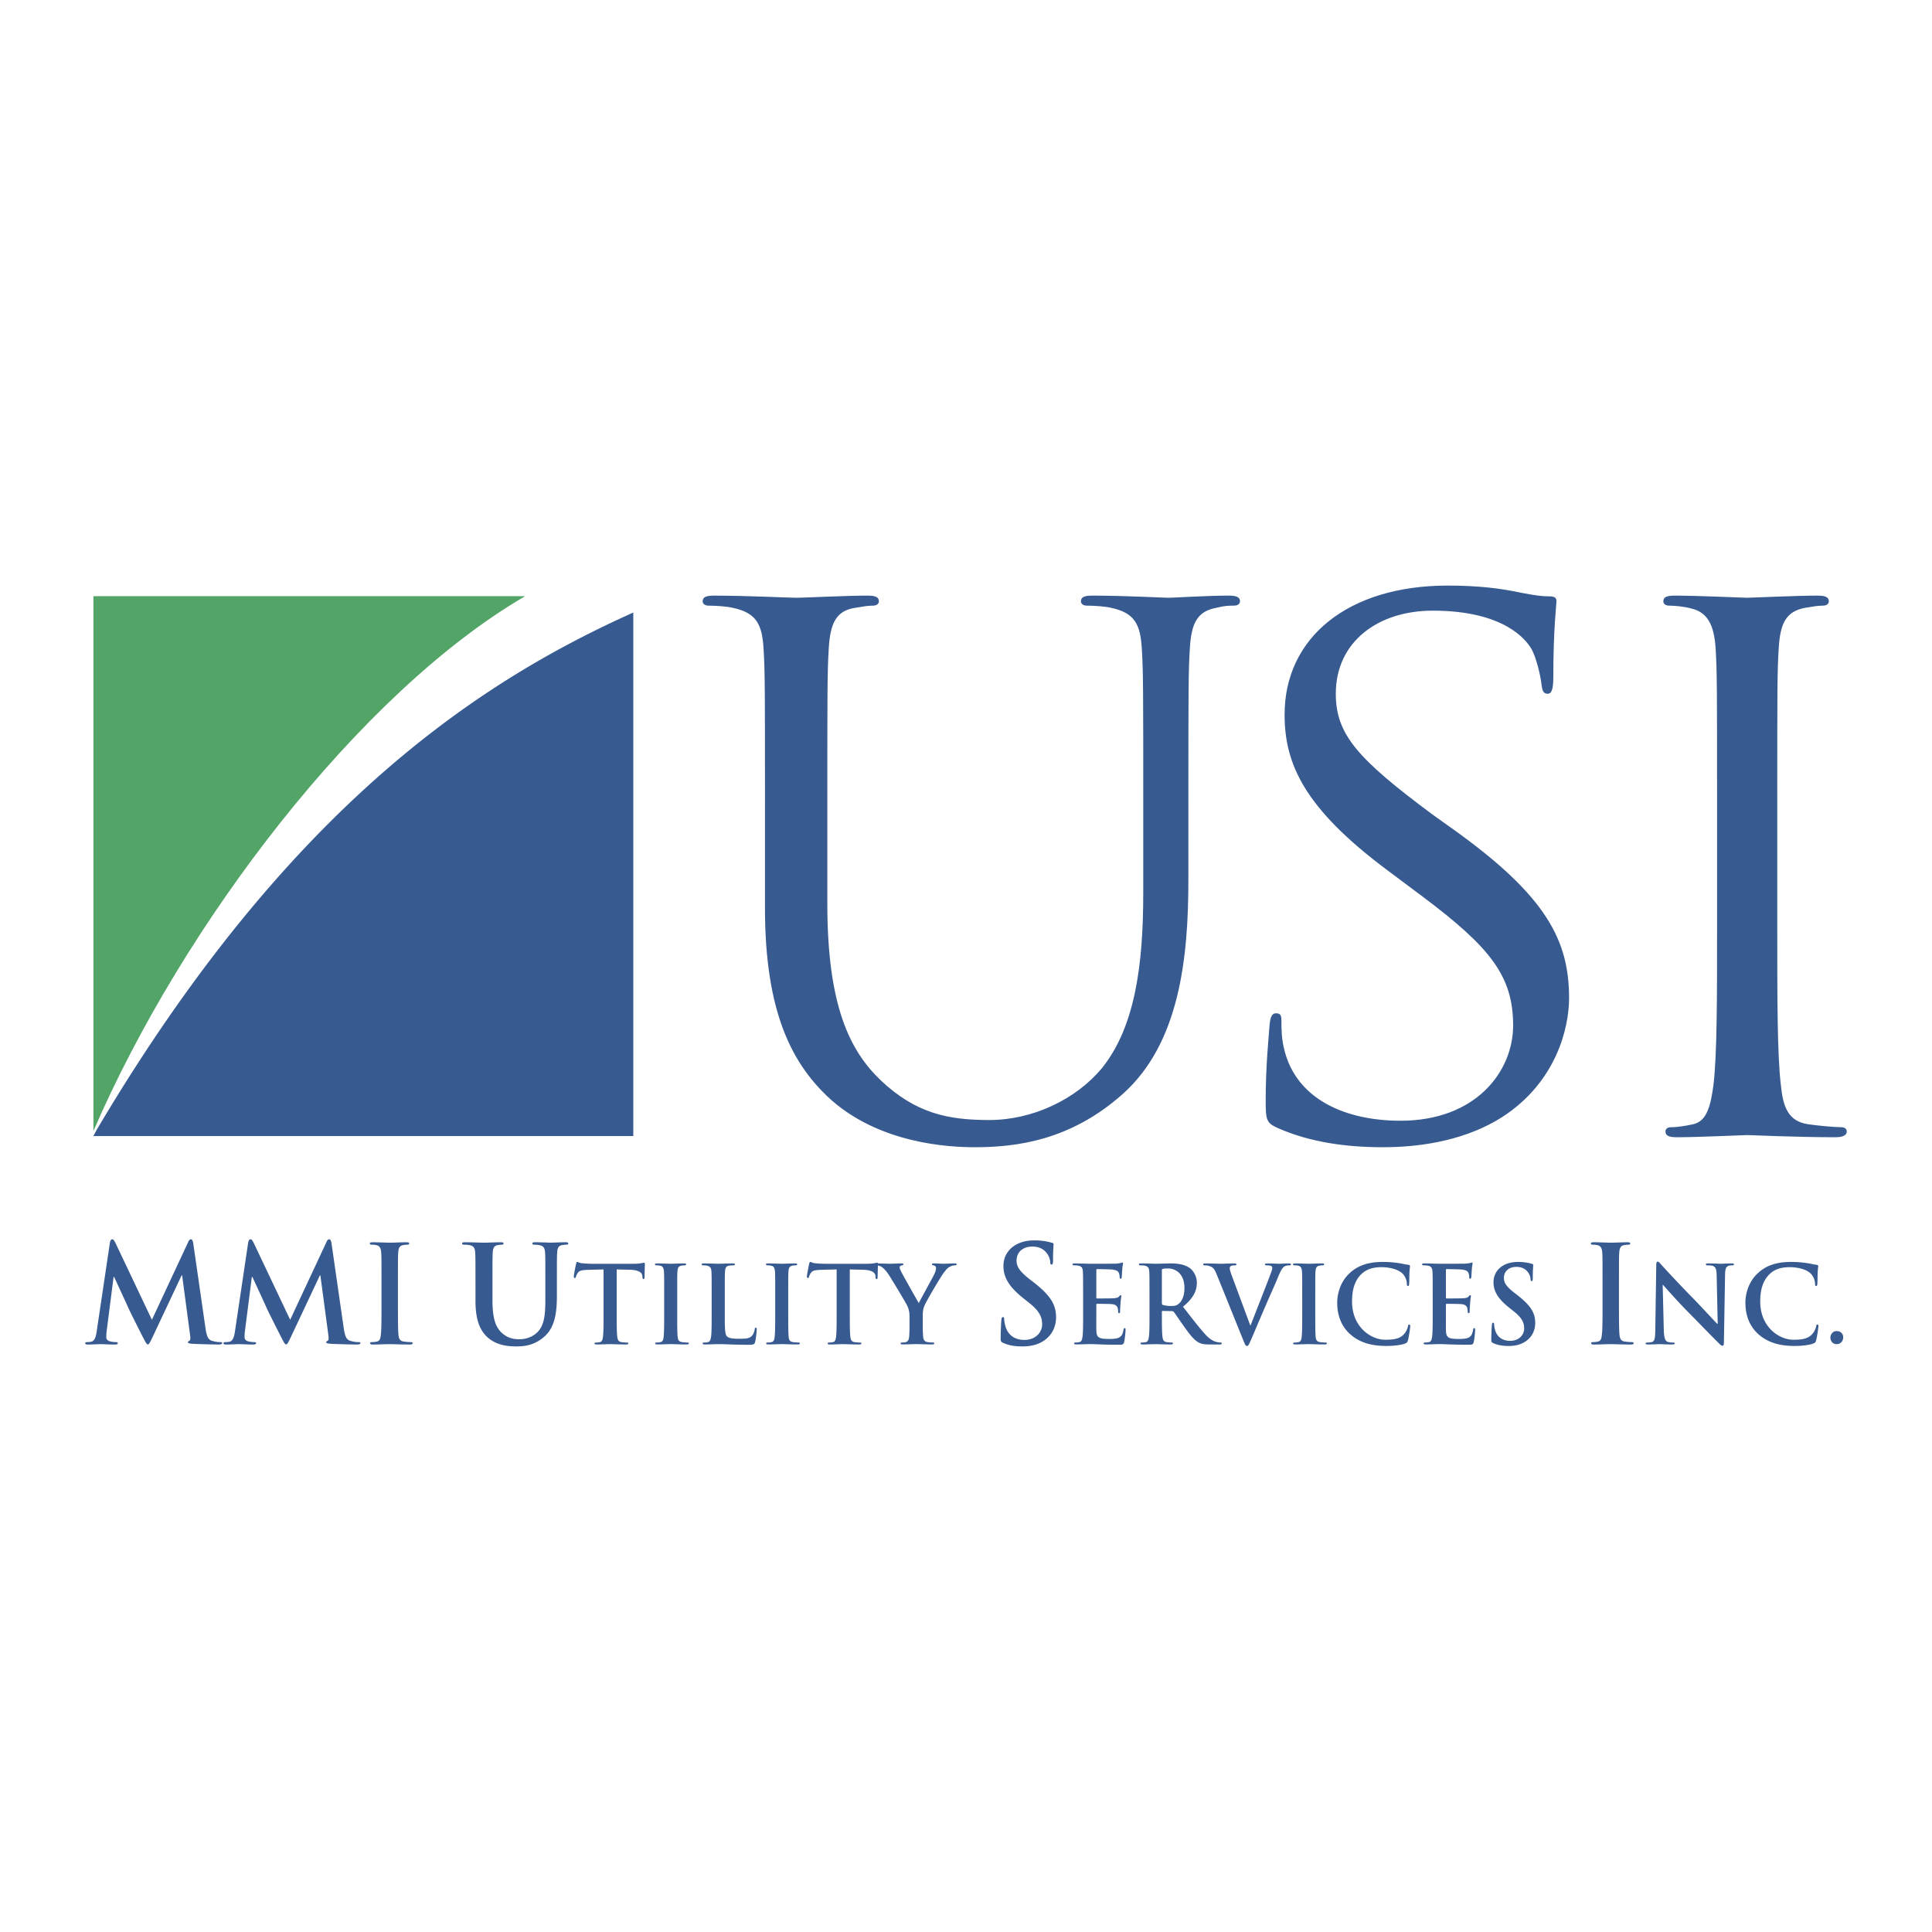
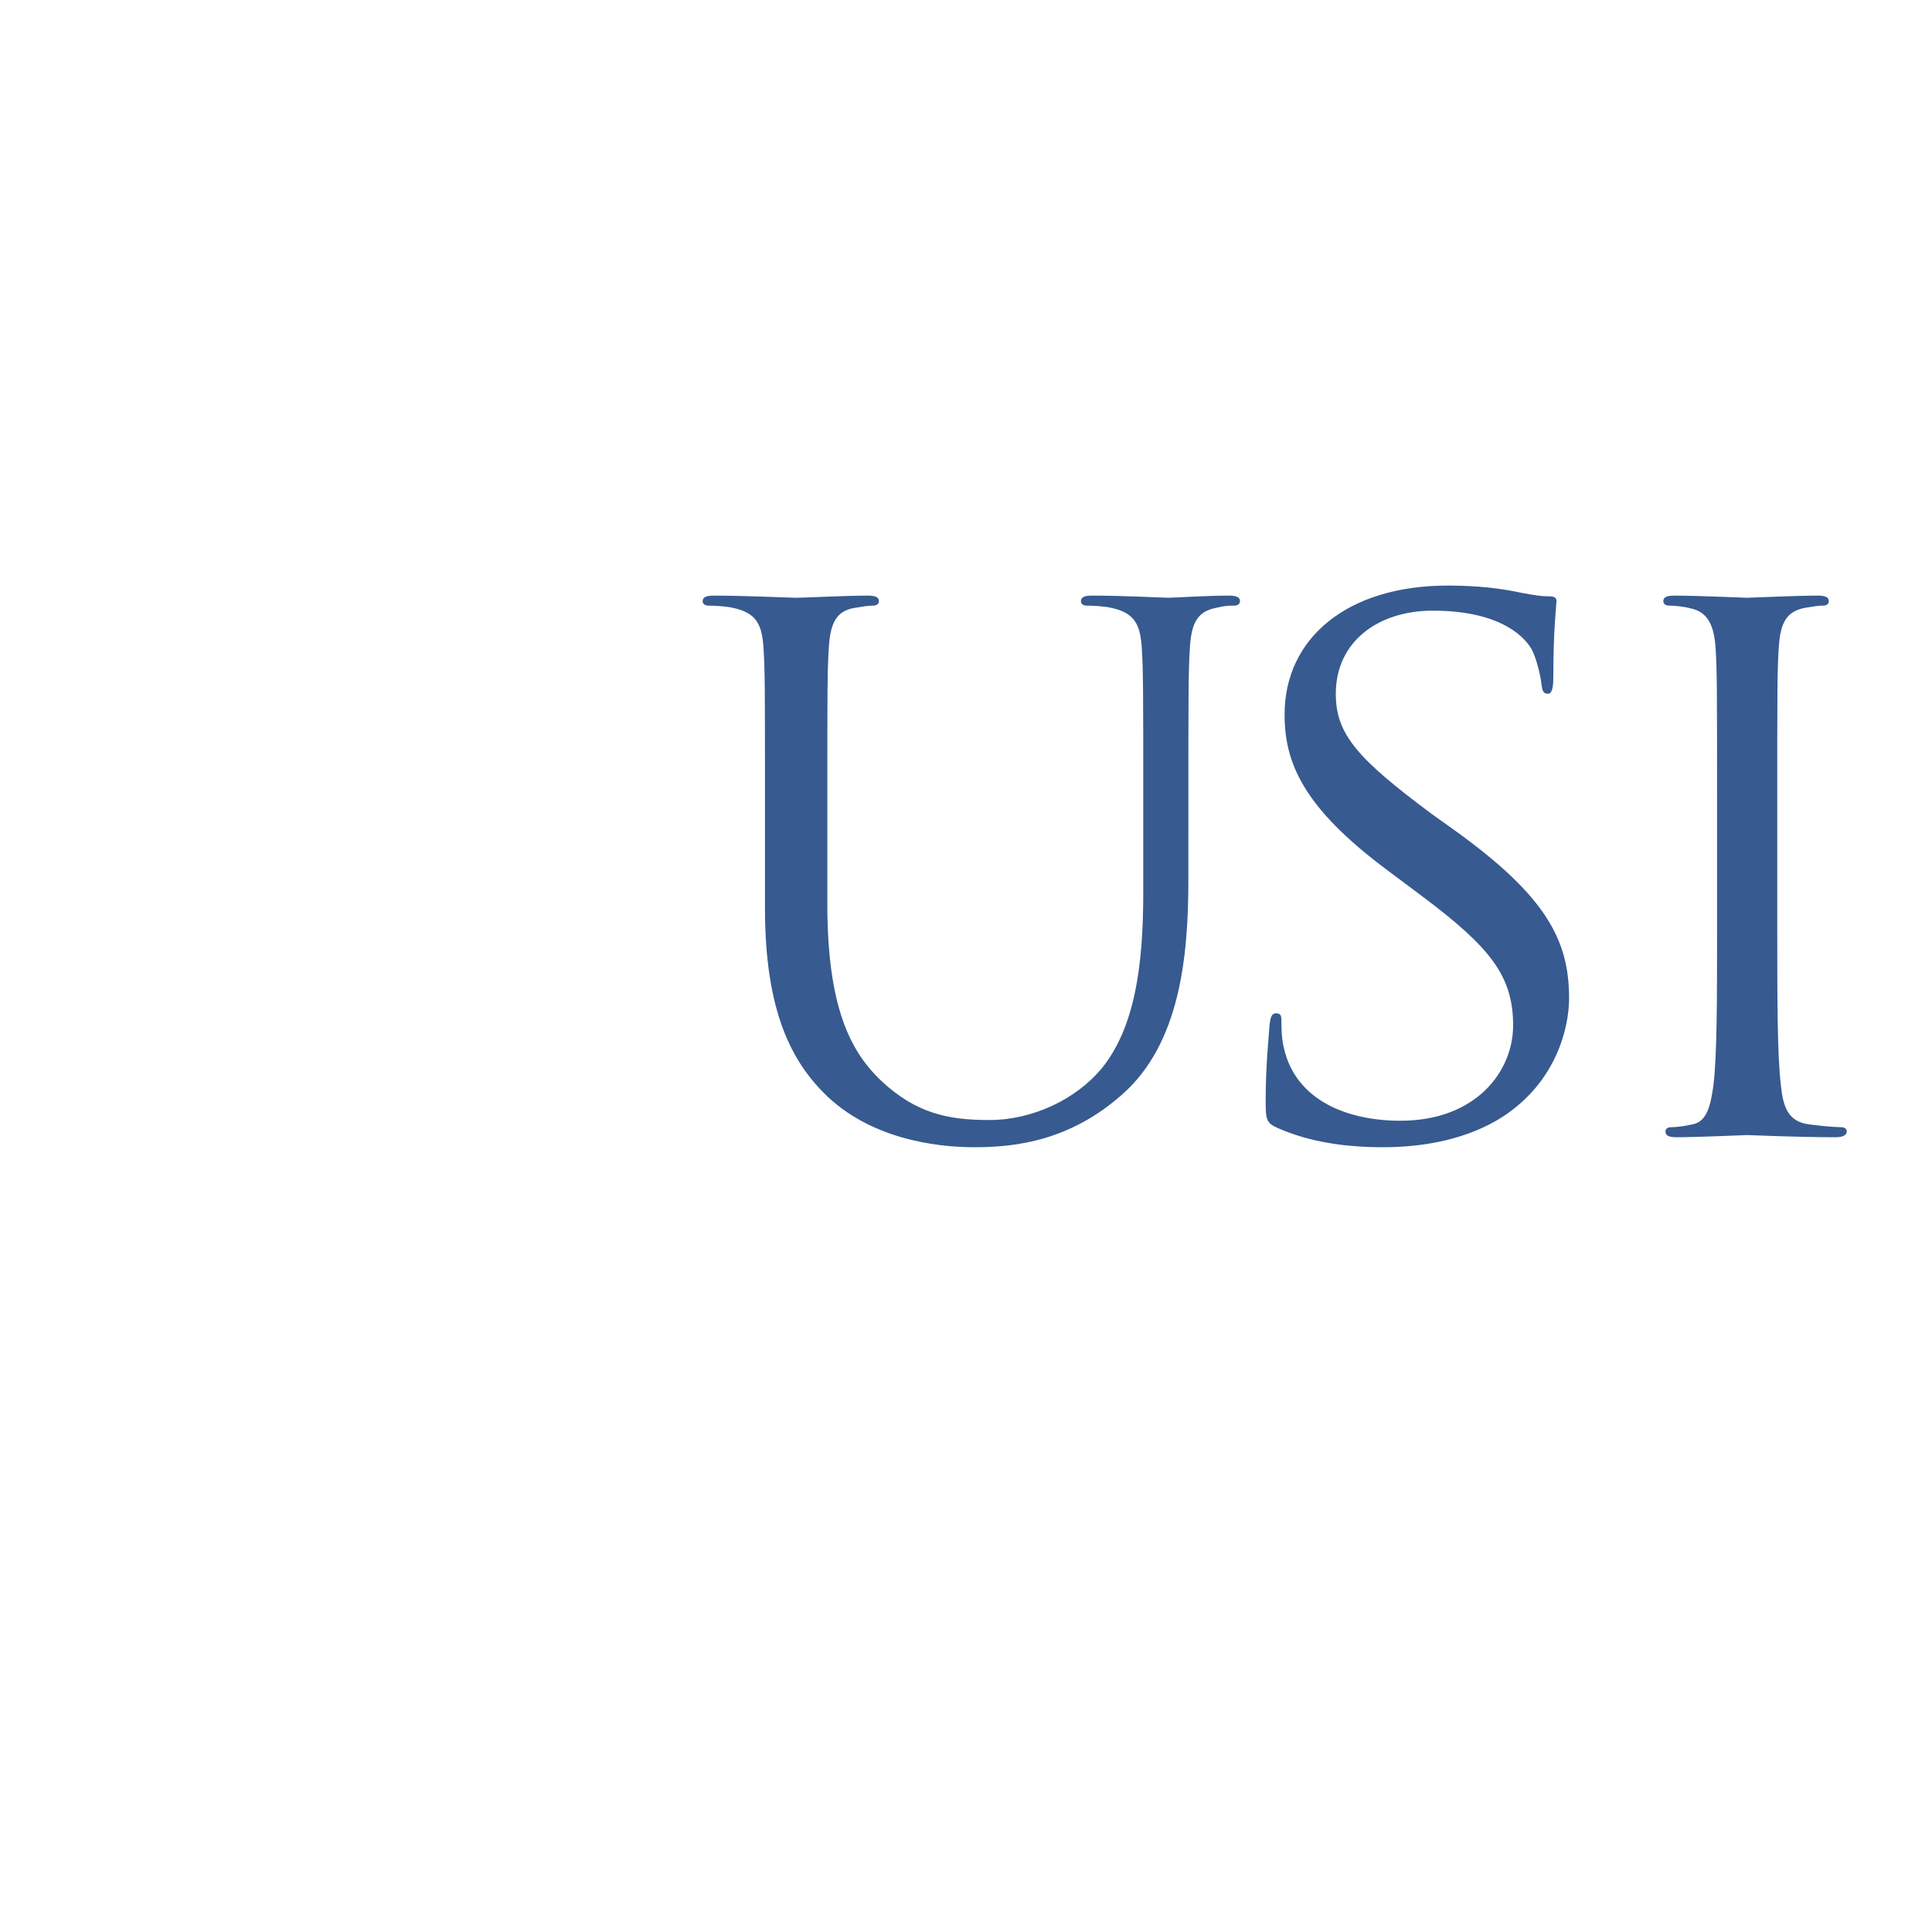
<svg xmlns="http://www.w3.org/2000/svg" width="2500" height="2500" viewBox="0 0 192.756 192.756">
  <g fill-rule="evenodd" clip-rule="evenodd">
-     <path fill="#fff" d="M0 0h192.756v192.756H0V0z" />
    <path d="M76.322 80.152c0-11.15 0-13.152-.142-15.439-.144-2.429-.715-3.572-3.074-4.072-.572-.144-1.788-.216-2.43-.216-.286 0-.572-.143-.572-.429 0-.429.358-.572 1.145-.57 3.216 0 7.575.214 8.219.214.643 0 4.931-.214 7.077-.216.787 0 1.143.144 1.143.572 0 .286-.287.429-.572.429-.5 0-.929.072-1.786.216-1.931.286-2.503 1.571-2.646 4.072-.142 2.288-.142 4.289-.142 15.439v10.007c0 10.293 2.287 14.725 5.359 17.655 3.502 3.288 6.72 3.931 10.794 3.931 4.359 0 8.648-2.072 11.221-5.146 3.287-4.074 4.146-10.15 4.146-17.511v-8.937c0-11.15 0-13.152-.143-15.439-.145-2.429-.717-3.572-3.074-4.072-.572-.144-1.787-.216-2.43-.216-.285 0-.572-.143-.572-.429 0-.429.359-.572 1.143-.57 3.219 0 7.148.214 7.578.214.5 0 3.857-.214 6.004-.216.785 0 1.145.144 1.145.572 0 .286-.287.429-.574.429-.498 0-.928 0-1.787.216-1.928.356-2.5 1.571-2.643 4.072-.145 2.288-.145 4.289-.145 15.439V87.8c0 7.719-.857 16.296-6.576 21.372-5.145 4.575-10.506 5.287-14.723 5.287-2.43 0-9.65-.283-14.724-5.073-3.502-3.359-6.22-8.362-6.22-18.797V80.152h.001zM127.457 112.533c-1.102-.502-1.18-.788-1.18-2.718 0-3.574.314-6.432.391-7.576.082-.787.238-1.143.631-1.143.471 0 .551.214.551.785 0 .644 0 1.644.236 2.645 1.18 5.289 6.369 7.29 11.637 7.29 7.547 0 11.242-4.931 11.242-9.506 0-4.933-2.279-7.791-9.041-12.866l-3.539-2.646c-8.334-6.218-10.221-10.648-10.221-15.51 0-7.647 6.291-12.866 16.275-12.866 3.066 0 5.348.286 7.312.716 1.492.284 2.121.356 2.752.356.627 0 .785.144.785.5 0 .358-.314 2.716-.314 7.577 0 1.143-.156 1.645-.551 1.645-.471 0-.551-.358-.629-.931-.078-.856-.551-2.787-1.021-3.574-.471-.784-2.596-3.786-9.828-3.786-5.424 0-9.672 3.072-9.672 8.291 0 4.073 2.201 6.504 9.592 12.008l2.203 1.573c9.275 6.646 11.479 11.077 11.479 16.796 0 2.931-1.258 8.361-6.684 11.864-3.379 2.146-7.625 3.001-11.873 3.001-3.691.002-7.31-.496-10.533-1.925zM177.318 92.732c0 6.862 0 12.508.357 15.511.215 2.073.643 3.646 2.787 3.932 1.002.143 2.574.286 3.217.286.428 0 .572.212.572.429 0 .356-.357.572-1.145.572-3.93 0-8.434-.216-8.791-.216-.359 0-4.861.216-7.006.216-.785 0-1.145-.145-1.145-.572 0-.217.145-.429.572-.429.645 0 1.502-.144 2.145-.286 1.43-.286 1.787-1.858 2.072-3.932.359-3.003.359-8.648.359-15.511v-12.58c0-11.15 0-13.152-.143-15.439-.145-2.429-.859-3.644-2.43-4.002-.789-.214-1.717-.286-2.217-.286-.287 0-.572-.143-.572-.429 0-.429.357-.572 1.143-.57 2.359 0 6.861.214 7.221.214.357 0 4.861-.214 7.004-.216.787 0 1.145.144 1.145.572 0 .286-.285.429-.572.429-.5 0-.928.072-1.787.216-1.93.356-2.502 1.571-2.643 4.072-.145 2.288-.145 4.289-.145 15.439v12.58h.002z" fill="#375a90" />
    <path fill="#fff" d="M9.318 113.338h53.856V59.48H9.318v53.858z" />
-     <path d="M52.392 59.481H9.32v53.361c8.956-20.71 26.593-43.756 43.072-53.361z" fill="#52a467" />
-     <path d="M9.605 112.794l-.286.553h53.865V61.11c-14.206 6.394-33.895 18.382-53.579 51.684zM10.964 123.995c.04-.229.119-.351.225-.351.106 0 .185.068.356.419l3.61 7.611 3.598-7.704c.094-.217.173-.326.292-.326.118 0 .197.135.237.419l1.204 8.34c.119.85.25 1.242.648 1.364.384.12.648.134.821.134.119 0 .21.014.21.095 0 .108-.158.147-.344.147-.331 0-2.156-.039-2.685-.079-.305-.028-.384-.068-.384-.149 0-.068.052-.107.146-.147.079-.028.119-.203.066-.581l-.793-5.938h-.054l-2.883 6.126c-.304.636-.369.757-.488.757-.121 0-.252-.271-.464-.676-.316-.62-1.362-2.686-1.521-3.062-.119-.285-.912-1.983-1.375-2.997h-.052l-.69 5.372a5.742 5.742 0 0 0-.039.634c0 .257.173.378.397.433.237.053.423.066.556.066.104 0 .198.026.198.095 0 .121-.119.147-.319.147-.554 0-1.149-.039-1.387-.039-.252 0-.885.039-1.31.039-.131 0-.238-.026-.238-.147 0-.068.08-.095.212-.095.104 0 .198 0 .396-.04.371-.081.477-.608.542-1.065l1.312-8.802zM24.757 123.995c.039-.229.119-.351.225-.351s.185.068.358.419l3.61 7.611 3.598-7.704c.091-.217.171-.326.29-.326.118 0 .199.135.239.419l1.202 8.34c.121.85.252 1.242.648 1.364.385.12.65.134.821.134.119 0 .212.014.212.095 0 .108-.16.147-.346.147-.329 0-2.154-.039-2.683-.079-.304-.028-.383-.068-.383-.149 0-.068.052-.107.144-.147.081-.028.121-.203.066-.581l-.793-5.938h-.053l-2.883 6.126c-.304.636-.371.757-.49.757s-.252-.271-.462-.676c-.317-.62-1.363-2.686-1.521-3.062-.119-.285-.913-1.983-1.375-2.997h-.054l-.688 5.372c-.027.241-.04.418-.04.634 0 .257.173.378.396.433.24.053.425.066.557.066.106 0 .198.026.198.095 0 .121-.119.147-.317.147-.556 0-1.15-.039-1.39-.039-.25 0-.885.039-1.308.039-.134 0-.24-.026-.24-.147 0-.068.082-.095.213-.095.106 0 .198 0 .397-.04.369-.081.476-.608.542-1.065l1.31-8.802zM38.062 127.855c0-2.051 0-2.43-.027-2.859-.025-.461-.159-.689-.448-.758a1.874 1.874 0 0 0-.478-.054c-.131 0-.212-.025-.212-.133 0-.081.106-.11.319-.11.502 0 1.335.042 1.719.042.331 0 1.11-.042 1.614-.042.171 0 .277.029.277.11 0 .107-.079.133-.212.133-.131 0-.238.014-.396.041-.358.066-.462.297-.489.771-.027.43-.027.809-.027 2.859v2.376c0 1.309 0 2.373.054 2.955.04.363.131.606.529.66.184.029.476.055.673.055.146 0 .212.041.212.109 0 .094-.106.133-.252.133-.873 0-1.706-.039-2.062-.039-.304 0-1.137.039-1.666.039-.171 0-.265-.039-.265-.133 0-.068.054-.109.212-.109.198 0 .356-.025.476-.055.264-.054.344-.282.383-.673.067-.569.067-1.634.067-2.942v-2.376h-.001zM47.438 127.855c0-2.051 0-2.43-.027-2.859-.025-.461-.131-.677-.568-.771a2.64 2.64 0 0 0-.515-.041c-.146 0-.225-.025-.225-.121 0-.093.092-.122.292-.122.7 0 1.533.042 1.929.042.318 0 1.152-.042 1.627-.042.2 0 .292.029.292.122 0 .096-.079.121-.212.121-.144 0-.225.014-.383.041-.356.066-.462.297-.49.771-.025.43-.025.809-.025 2.859v1.89c0 1.956.383 2.781 1.031 3.32.596.499 1.204.553 1.652.553.583 0 1.297-.188 1.825-.729.729-.742.768-1.956.768-3.348v-1.687c0-2.051 0-2.43-.026-2.859-.027-.461-.132-.677-.569-.771a2.51 2.51 0 0 0-.475-.041c-.146 0-.226-.025-.226-.121 0-.093.092-.122.278-.122.675 0 1.508.042 1.521.042.158 0 .992-.042 1.508-.042.185 0 .277.029.277.122 0 .096-.079.121-.237.121-.146 0-.225.014-.383.041-.358.066-.464.297-.489.771-.027.43-.027.809-.027 2.859v1.443c0 1.499-.146 3.092-1.256 4.062-.939.824-1.891.972-2.75.972-.702 0-1.971-.04-2.937-.931-.675-.621-1.178-1.62-1.178-3.576v-1.969h-.002zM60.218 126.651l-1.56.042c-.609.021-.861.075-1.018.312-.106.16-.158.287-.178.374-.021.084-.052.128-.116.128-.073 0-.095-.055-.095-.171 0-.171.2-1.146.222-1.231.03-.139.061-.201.124-.201.084 0 .189.105.452.127.304.033.702.055 1.047.055h4.15c.671 0 .922-.108 1.006-.108.074 0 .083.064.083.226 0 .225-.03.963-.03 1.24-.011.107-.031.17-.094.17-.084 0-.106-.052-.115-.214l-.011-.116c-.021-.277-.304-.578-1.236-.6l-1.321-.031v4.385c0 .982 0 1.828.052 2.287.032.299.095.534.408.578.148.021.378.043.535.043.115 0 .167.032.167.084 0 .076-.083.108-.198.108-.693 0-1.351-.032-1.645-.032-.241 0-.902.032-1.321.032-.137 0-.21-.032-.21-.108 0-.052.043-.084.169-.084.156 0 .283-.021.376-.043.21-.044.273-.279.304-.589.052-.448.052-1.294.052-2.276v-4.387h.001zM66.265 129.153c0-1.625 0-1.926-.021-2.268-.02-.363-.126-.545-.356-.6a1.543 1.543 0 0 0-.376-.041c-.106 0-.167-.021-.167-.108 0-.062.083-.084.25-.084.399 0 1.058.032 1.362.032.263 0 .88-.032 1.279-.032.135 0 .22.021.22.084 0 .087-.063.108-.167.108a1.98 1.98 0 0 0-.315.03c-.282.054-.367.235-.387.61-.021.342-.021.643-.021 2.268v1.883c0 1.036 0 1.88.042 2.341.032.288.106.48.419.524.147.021.377.043.534.043.115 0 .167.032.167.084 0 .076-.083.108-.198.108-.693 0-1.351-.032-1.636-.032-.241 0-.9.032-1.319.032-.137 0-.211-.032-.211-.108 0-.052.042-.084.167-.084.159 0 .285-.021.378-.043.208-.044.272-.226.304-.535.052-.45.052-1.294.052-2.33v-1.882zM72.312 131.036c0 1.367 0 2.105.22 2.298.178.16.45.235 1.269.235.555 0 .963-.01 1.226-.299.126-.141.252-.438.272-.643.011-.097.032-.16.115-.16.074 0 .085.053.085.182 0 .118-.074.92-.158 1.23-.061.235-.116.289-.659.289-1.509 0-2.201-.064-3.05-.064-.241 0-.899.032-1.319.032-.137 0-.211-.032-.211-.108 0-.052.042-.084.167-.084.158 0 .285-.021.378-.043.208-.044.261-.279.304-.589.052-.448.052-1.294.052-2.276v-1.883c0-1.625 0-1.926-.021-2.268-.02-.363-.104-.535-.45-.61-.085-.02-.21-.03-.346-.03-.115 0-.178-.021-.178-.097 0-.074.073-.096.23-.096.491 0 1.152.032 1.435.032.252 0 1.017-.032 1.425-.032.147 0 .222.021.222.096s-.063.097-.189.097c-.115 0-.282.011-.408.03-.283.054-.367.235-.389.61-.02.342-.02.643-.02 2.268v1.883h-.002zM77.343 129.153c0-1.625 0-1.926-.021-2.268-.022-.363-.126-.545-.357-.6a1.56 1.56 0 0 0-.378-.041c-.104 0-.167-.021-.167-.108 0-.062.084-.084.252-.084.398 0 1.058.032 1.362.032.263 0 .88-.032 1.278-.032.136 0 .221.021.221.084 0 .087-.062.108-.167.108a1.96 1.96 0 0 0-.315.03c-.283.054-.368.235-.389.61-.02.342-.02.643-.02 2.268v1.883c0 1.036 0 1.88.041 2.341.033.288.104.48.42.524.146.021.377.043.534.043.115 0 .167.032.167.084 0 .076-.085.108-.2.108-.691 0-1.352-.032-1.634-.032-.241 0-.901.032-1.321.032-.135 0-.208-.032-.208-.108 0-.052.042-.084.167-.084.157 0 .282-.021.377-.043.209-.044.272-.226.303-.535.054-.45.054-1.294.054-2.33v-1.882h.001zM83.473 126.651l-1.562.042c-.606.021-.858.075-1.015.312-.106.16-.159.287-.178.374-.022.084-.053.128-.115.128-.074 0-.095-.055-.095-.171 0-.171.199-1.146.219-1.231.033-.139.063-.201.126-.201.085 0 .189.105.452.127.304.033.702.055 1.047.055h4.15c.669 0 .921-.108 1.006-.108.074 0 .083.064.083.226 0 .225-.031.963-.031 1.24-.01.107-.032.17-.093.17-.085 0-.106-.052-.116-.214l-.01-.116c-.022-.277-.304-.578-1.237-.6l-1.321-.031v4.385c0 .982 0 1.828.052 2.287.033.299.094.534.409.578.147.021.378.043.534.043.115 0 .167.032.167.084 0 .076-.083.108-.198.108-.693 0-1.354-.032-1.647-.032-.241 0-.9.032-1.319.032-.137 0-.21-.032-.21-.108 0-.052.043-.084.167-.084.159 0 .285-.021.378-.043.208-.044.272-.279.304-.589.052-.448.052-1.294.052-2.276v-4.387h.001z" fill="#375a90" />
-     <path d="M90.743 131.367c0-.578-.104-.813-.241-1.123-.072-.171-1.478-2.523-1.842-3.079-.263-.396-.526-.664-.724-.781a1.04 1.04 0 0 0-.441-.139c-.083 0-.157-.021-.157-.097 0-.063.074-.096.2-.096.187 0 .973.032 1.319.032.221 0 .649-.032 1.121-.032.104 0 .159.032.159.096s-.074.075-.23.118c-.096.02-.147.105-.147.192 0 .085.052.212.126.363.146.32 1.614 2.897 1.782 3.197.104-.256 1.426-2.61 1.571-2.941.105-.233.148-.416.148-.556 0-.106-.043-.226-.221-.267-.094-.021-.188-.043-.188-.107 0-.074.052-.096.178-.096.346 0 .68.032.984.032.23 0 .921-.032 1.121-.032.115 0 .189.021.189.084 0 .076-.085.108-.2.108-.104 0-.304.041-.461.127-.219.107-.334.236-.565.524-.347.429-1.814 2.94-2.003 3.401-.157.386-.157.717-.157 1.069v.876c0 .171 0 .621.033 1.069.02.31.115.545.428.589.148.021.378.043.524.043.115 0 .167.032.167.084 0 .076-.083.108-.219.108-.661 0-1.319-.032-1.604-.032-.26 0-.921.032-1.31.032-.146 0-.23-.021-.23-.108 0-.052.054-.084.169-.084.146 0 .272-.021.365-.043.211-.044.304-.279.326-.589.031-.448.031-.898.031-1.069v-.873h-.001zM100.088 133.981c-.213-.094-.252-.16-.252-.457 0-.743.051-1.553.066-1.769.012-.202.053-.351.158-.351.119 0 .131.122.131.23 0 .174.055.458.121.687.289.999 1.07 1.362 1.889 1.362 1.191 0 1.773-.822 1.773-1.537 0-.662-.197-1.295-1.295-2.159l-.609-.485c-1.453-1.161-1.957-2.106-1.957-3.199 0-1.484 1.217-2.55 3.055-2.55a6.25 6.25 0 0 1 1.758.229c.119.026.188.068.188.161 0 .175-.053.567-.053 1.62 0 .297-.039.404-.146.404-.092 0-.133-.08-.133-.242 0-.122-.064-.54-.344-.892-.197-.257-.582-.662-1.441-.662-.979 0-1.574.582-1.574 1.392 0 .62.305 1.092 1.402 1.943l.371.283c1.586 1.254 2.168 2.159 2.168 3.44 0 .783-.291 1.714-1.242 2.349-.662.432-1.402.553-2.104.553-.768.002-1.362-.092-1.93-.35zM108.061 129.153c0-1.625 0-1.926-.021-2.268-.02-.363-.104-.535-.449-.61a2.263 2.263 0 0 0-.41-.03c-.115 0-.178-.021-.178-.097 0-.074.074-.096.23-.096.555 0 1.217.032 1.51.032.334 0 2.42 0 2.621-.011.197-.021.365-.044.449-.065.053-.01.115-.043.168-.043.051 0 .062.043.062.098 0 .073-.053.203-.084.694-.01.106-.031.578-.053.705-.01.055-.031.118-.105.118-.072 0-.092-.053-.092-.15a1.2 1.2 0 0 0-.064-.385c-.072-.19-.178-.32-.701-.384-.178-.021-1.279-.042-1.488-.042-.053 0-.074.031-.074.105v2.705c0 .075.012.118.074.118.23 0 1.436 0 1.678-.021.25-.022.408-.055.502-.161.074-.086.115-.14.166-.14.041 0 .074.021.074.086s-.051.235-.084.781c-.02.214-.041.641-.041.716 0 .085 0 .204-.094.204-.074 0-.096-.044-.096-.098-.01-.106-.01-.245-.041-.386-.053-.212-.199-.374-.588-.415-.199-.021-1.236-.032-1.488-.032-.051 0-.062.043-.062.106v.846c0 .363-.012 1.346 0 1.657.021.736.189.897 1.258.897.271 0 .713 0 .984-.127.273-.13.398-.354.471-.792.023-.119.043-.16.117-.16.084 0 .084.085.084.19 0 .246-.084.974-.137 1.188-.074.279-.168.279-.566.279-1.582 0-2.285-.064-2.902-.064-.24 0-.902.032-1.32.032-.137 0-.209-.032-.209-.108 0-.052.041-.084.168-.084.156 0 .281-.021.377-.043.209-.044.262-.279.303-.589.053-.448.053-1.294.053-2.276v-1.88h-.002zM114.684 129.153c0-1.625 0-1.926-.021-2.268-.021-.363-.105-.535-.451-.61-.082-.02-.26-.03-.408-.03-.115 0-.178-.021-.178-.097 0-.074.074-.096.232-.096.555 0 1.215.032 1.434.032.355 0 1.154-.032 1.479-.032.66 0 1.361.064 1.928.458.295.204.711.749.711 1.466 0 .792-.324 1.519-1.381 2.395.932 1.199 1.654 2.149 2.273 2.813.586.621 1.016.695 1.174.727.115.022.209.033.293.033s.125.032.125.084c0 .087-.072.108-.199.108h-.994c-.586 0-.85-.055-1.121-.203-.451-.247-.85-.749-1.436-1.571-.42-.589-.902-1.316-1.039-1.478-.053-.063-.115-.074-.188-.074l-.912-.021c-.053 0-.084.021-.084.085v.151c0 .993 0 1.839.053 2.287.031.31.094.545.408.589.158.021.389.043.514.043.084 0 .127.032.127.084 0 .076-.074.108-.211.108-.607 0-1.383-.032-1.539-.032-.199 0-.859.032-1.279.032-.135 0-.209-.032-.209-.108 0-.052.041-.084.168-.084.156 0 .281-.021.375-.043.211-.044.264-.279.305-.589.053-.448.053-1.294.053-2.276v-1.883h-.002zm1.236.844c0 .119.021.16.096.193.219.075.533.107.795.107.42 0 .555-.043.744-.182.316-.236.617-.728.617-1.605 0-1.517-.984-1.956-1.602-1.956-.262 0-.451.011-.555.043-.074.022-.096.064-.096.149v3.251h.001zM121.371 127.101c-.242-.59-.42-.706-.797-.814-.158-.041-.324-.041-.41-.041-.094 0-.123-.032-.123-.097 0-.085.115-.096.271-.096.555 0 1.152.032 1.52.032.262 0 .764-.032 1.287-.032.127 0 .242.021.242.096s-.062.097-.156.097c-.168 0-.326.011-.41.074-.072.053-.104.129-.104.225 0 .139.094.438.242.824l1.801 4.854h.041c.453-1.176 1.814-4.619 2.064-5.325.055-.139.096-.299.096-.396 0-.085-.041-.172-.137-.204a1.432 1.432 0 0 0-.42-.052c-.094 0-.178-.011-.178-.086 0-.085.096-.106.293-.106.523 0 .965.032 1.102.032.178 0 .67-.032.984-.032.137 0 .219.021.219.096s-.061.097-.166.097-.324 0-.514.127c-.137.096-.293.279-.576.964-.41 1.004-.691 1.582-1.258 2.897-.672 1.56-1.162 2.727-1.393 3.261-.273.621-.336.792-.482.792-.137 0-.199-.149-.398-.653l-2.64-6.534zM129.922 129.153c0-1.625 0-1.926-.021-2.268-.021-.363-.125-.545-.355-.6a1.562 1.562 0 0 0-.379-.041c-.104 0-.166-.021-.166-.108 0-.062.084-.084.252-.084.396 0 1.057.032 1.361.032.262 0 .881-.032 1.277-.032.139 0 .221.021.221.084 0 .087-.062.108-.168.108-.104 0-.188.011-.312.03-.285.054-.367.235-.389.61-.02.342-.02.643-.02 2.268v1.883c0 1.036 0 1.88.041 2.341.031.288.104.48.42.524.145.021.375.043.531.043.117 0 .17.032.17.084 0 .076-.084.108-.199.108-.691 0-1.352-.032-1.635-.032-.242 0-.902.032-1.32.032-.137 0-.209-.032-.209-.108 0-.052.041-.084.166-.084.158 0 .283-.021.377-.043.211-.044.273-.226.305-.535.053-.45.053-1.294.053-2.33v-1.882h-.001zM134.713 133.12c-1.027-.92-1.299-2.117-1.299-3.155 0-.727.219-1.988 1.227-2.93.754-.706 1.75-1.132 3.311-1.132.65 0 1.037.041 1.52.105.398.055.734.15 1.049.182.115.012.156.065.156.129 0 .086-.033.214-.053.588-.021.353-.01.941-.031 1.155-.01.16-.031.245-.125.245-.084 0-.105-.085-.105-.234a1.543 1.543 0 0 0-.408-.984c-.346-.374-1.164-.662-2.127-.662-.912 0-1.51.235-1.973.662-.762.717-.961 1.733-.961 2.771 0 2.544 1.896 3.806 3.301 3.806.932 0 1.498-.105 1.918-.598.178-.203.312-.515.355-.705.031-.173.053-.215.135-.215.074 0 .096.074.096.16 0 .129-.127 1.059-.23 1.422-.053.182-.096.236-.273.311-.418.17-1.215.246-1.887.246-1.438-.001-2.641-.321-3.596-1.167zM142.939 129.153c0-1.625 0-1.926-.021-2.268-.021-.363-.104-.535-.449-.61a2.279 2.279 0 0 0-.41-.03c-.115 0-.176-.021-.176-.097 0-.074.07-.096.229-.096.555 0 1.215.032 1.508.032.338 0 2.422 0 2.621-.011.199-.021.367-.044.451-.065.051-.01.115-.043.166-.043.053 0 .062.043.062.098 0 .073-.051.203-.082.694-.01.106-.031.578-.053.705-.01.055-.031.118-.105.118-.072 0-.094-.053-.094-.15 0-.073-.01-.255-.062-.385-.074-.19-.178-.32-.701-.384-.18-.021-1.279-.042-1.49-.042-.051 0-.072.031-.072.105v2.705c0 .075.01.118.072.118.23 0 1.438 0 1.678-.021.252-.022.408-.055.502-.161.074-.086.115-.14.168-.14.043 0 .074.021.074.086s-.053.235-.084.781a13.29 13.29 0 0 0-.043.716c0 .085 0 .204-.094.204-.072 0-.094-.044-.094-.098-.01-.106-.01-.245-.043-.386-.051-.212-.197-.374-.586-.415-.199-.021-1.236-.032-1.488-.032-.053 0-.062.043-.062.106v.846c0 .363-.01 1.346 0 1.657.021.736.188.897 1.258.897.271 0 .713 0 .986-.127.271-.13.396-.354.469-.792.021-.119.043-.16.115-.16.084 0 .084.085.084.19 0 .246-.084.974-.137 1.188-.07.279-.166.279-.564.279-1.582 0-2.283-.064-2.902-.064-.242 0-.902.032-1.32.032-.137 0-.211-.032-.211-.108 0-.052.043-.084.168-.084.156 0 .283-.021.379-.043.209-.044.26-.279.305-.589.051-.448.051-1.294.051-2.276v-1.88h-.003zM148.984 134.007c-.166-.073-.197-.127-.197-.363 0-.587.041-1.229.053-1.4.01-.16.041-.277.125-.277.094 0 .105.096.105.182 0 .139.041.364.094.546.23.79.848 1.08 1.498 1.08.943 0 1.404-.653 1.404-1.221 0-.523-.156-1.025-1.025-1.71l-.482-.385c-1.154-.92-1.553-1.669-1.553-2.534 0-1.177.965-2.021 2.422-2.021a4.91 4.91 0 0 1 1.395.182c.094.02.146.052.146.128 0 .138-.043.449-.043 1.283 0 .235-.031.32-.113.32-.074 0-.105-.063-.105-.193a1.33 1.33 0 0 0-.273-.705c-.156-.203-.461-.523-1.141-.523-.775 0-1.248.461-1.248 1.102 0 .491.24.865 1.111 1.538l.293.226c1.258.995 1.719 1.711 1.719 2.727 0 .621-.23 1.358-.986 1.86-.523.344-1.111.439-1.664.439-.611-.002-1.081-.078-1.535-.281zM159.885 127.855c0-2.051 0-2.43-.027-2.859-.025-.461-.158-.689-.451-.758a1.84 1.84 0 0 0-.475-.054c-.133 0-.213-.025-.213-.133 0-.081.107-.11.32-.11.502 0 1.334.042 1.719.042.33 0 1.109-.042 1.613-.042.172 0 .277.029.277.11 0 .107-.08.133-.213.133a2.21 2.21 0 0 0-.396.041c-.357.066-.461.297-.488.771-.027.43-.027.809-.027 2.859v2.376c0 1.309 0 2.373.055 2.955.039.363.131.606.529.66.184.029.475.055.672.055.146 0 .213.041.213.109 0 .094-.105.133-.252.133-.873 0-1.707-.039-2.062-.039-.305 0-1.137.039-1.666.039-.172 0-.266-.039-.266-.133 0-.068.053-.109.211-.109.199 0 .357-.025.477-.055.266-.054.344-.282.383-.673.068-.569.068-1.634.068-2.942v-2.376h-.001zM165.998 132.683c.021.833.158 1.112.367 1.186.178.065.377.076.545.076.115 0 .178.021.178.084 0 .087-.096.108-.24.108-.684 0-1.1-.032-1.299-.032-.096 0-.588.032-1.133.032-.137 0-.23-.011-.23-.108 0-.062.062-.084.166-.084.139 0 .326-.011.473-.055.273-.084.314-.396.326-1.326l.094-6.329c0-.214.031-.364.137-.364.115 0 .209.139.387.332.125.139 1.719 1.882 3.248 3.432.713.728 2.127 2.268 2.305 2.438h.055l-.105-4.802c-.012-.65-.105-.854-.357-.963-.156-.062-.408-.062-.553-.062-.127 0-.168-.032-.168-.097 0-.085.115-.096.271-.096.543 0 1.047.032 1.268.032.115 0 .514-.032 1.027-.032.137 0 .24.011.24.096 0 .064-.062.097-.189.097-.104 0-.188 0-.312.03-.295.087-.377.312-.389.911l-.115 6.747c0 .235-.041.331-.137.331-.115 0-.24-.117-.355-.236-.66-.641-2.002-2.042-3.094-3.144-1.141-1.154-2.305-2.491-2.49-2.694h-.033l.112 4.492zM175.441 133.12c-1.027-.92-1.301-2.117-1.301-3.155 0-.727.223-1.988 1.229-2.93.754-.706 1.748-1.132 3.309-1.132.652 0 1.039.041 1.521.105.398.055.732.15 1.047.182.115.012.158.065.158.129 0 .086-.031.214-.051.588-.023.353-.012.941-.033 1.155-.012.16-.031.245-.127.245-.084 0-.104-.085-.104-.234a1.553 1.553 0 0 0-.408-.984c-.346-.374-1.164-.662-2.127-.662-.912 0-1.51.235-1.971.662-.766.717-.965 1.733-.965 2.771 0 2.544 1.896 3.806 3.303 3.806.932 0 1.496-.105 1.916-.598.178-.203.314-.515.355-.705.033-.173.053-.215.137-.215.074 0 .094.074.094.16 0 .129-.125 1.059-.23 1.422-.051.182-.092.236-.271.311-.418.17-1.215.246-1.885.246-1.437-.001-2.642-.321-3.596-1.167zM182.619 133.451c0-.267.189-.651.639-.651.357 0 .639.246.639.619 0 .376-.252.686-.648.686-.44-.001-.63-.354-.63-.654z" fill="#375a90" />
  </g>
</svg>